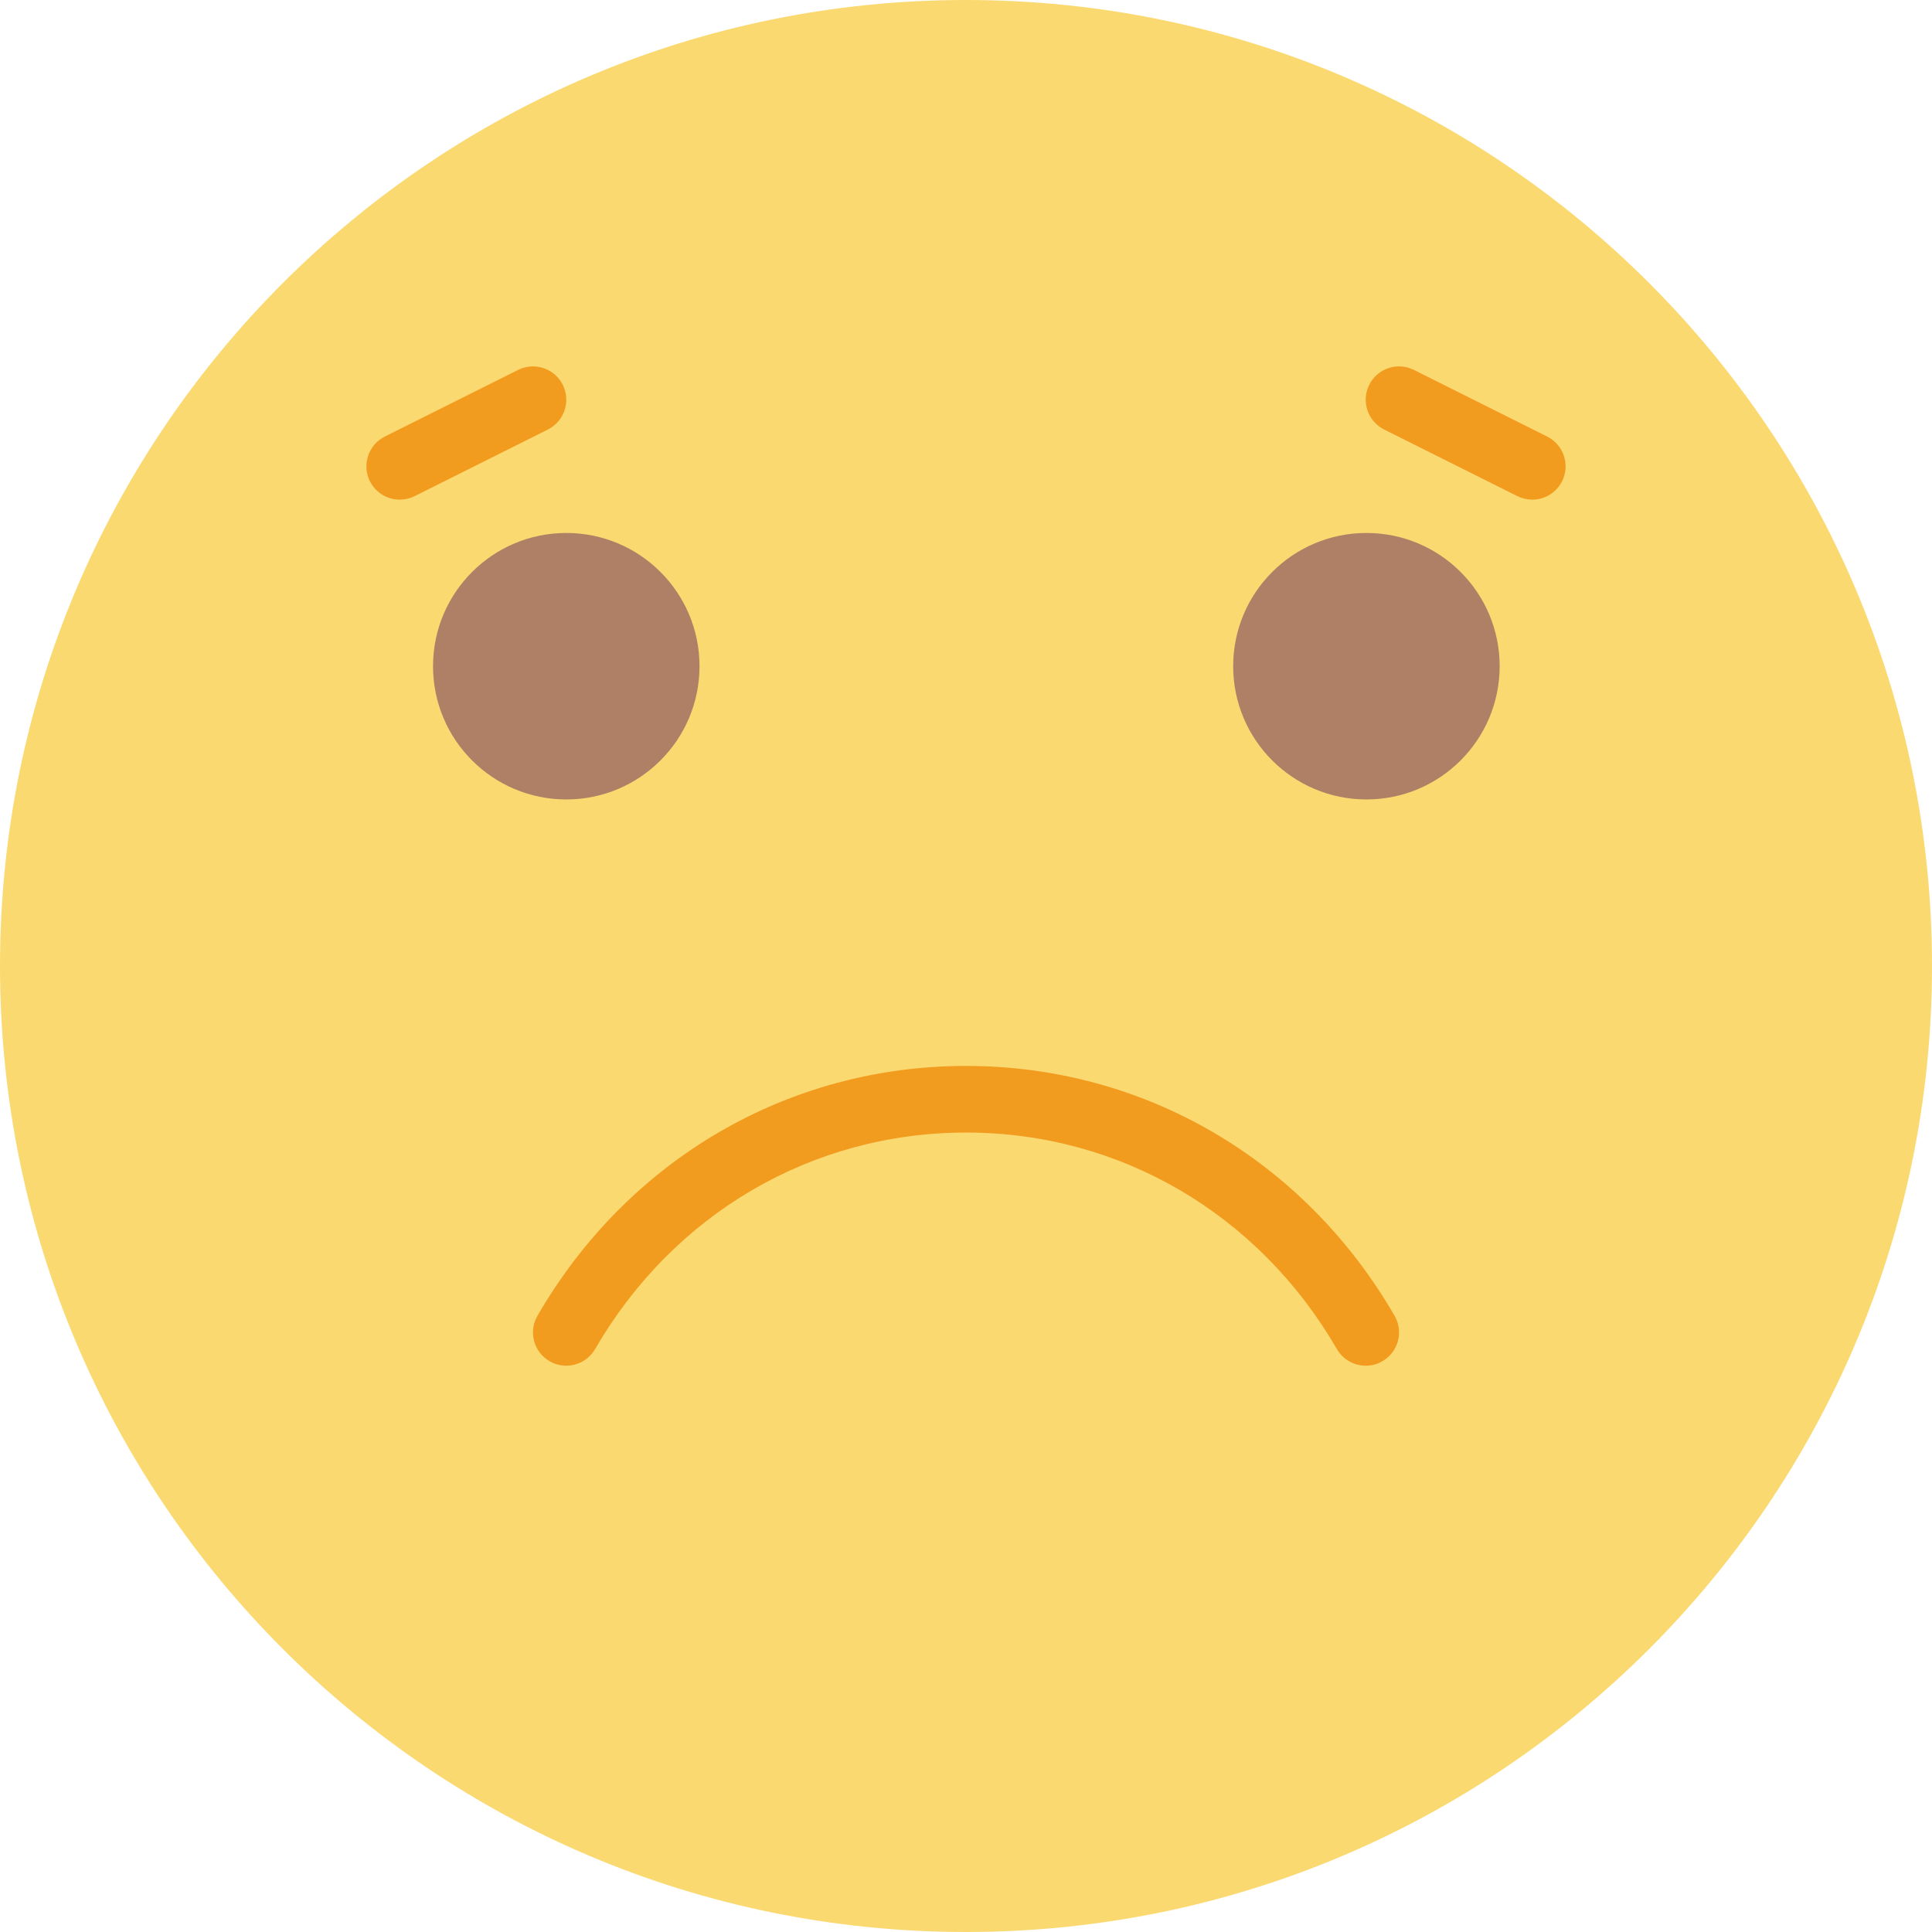
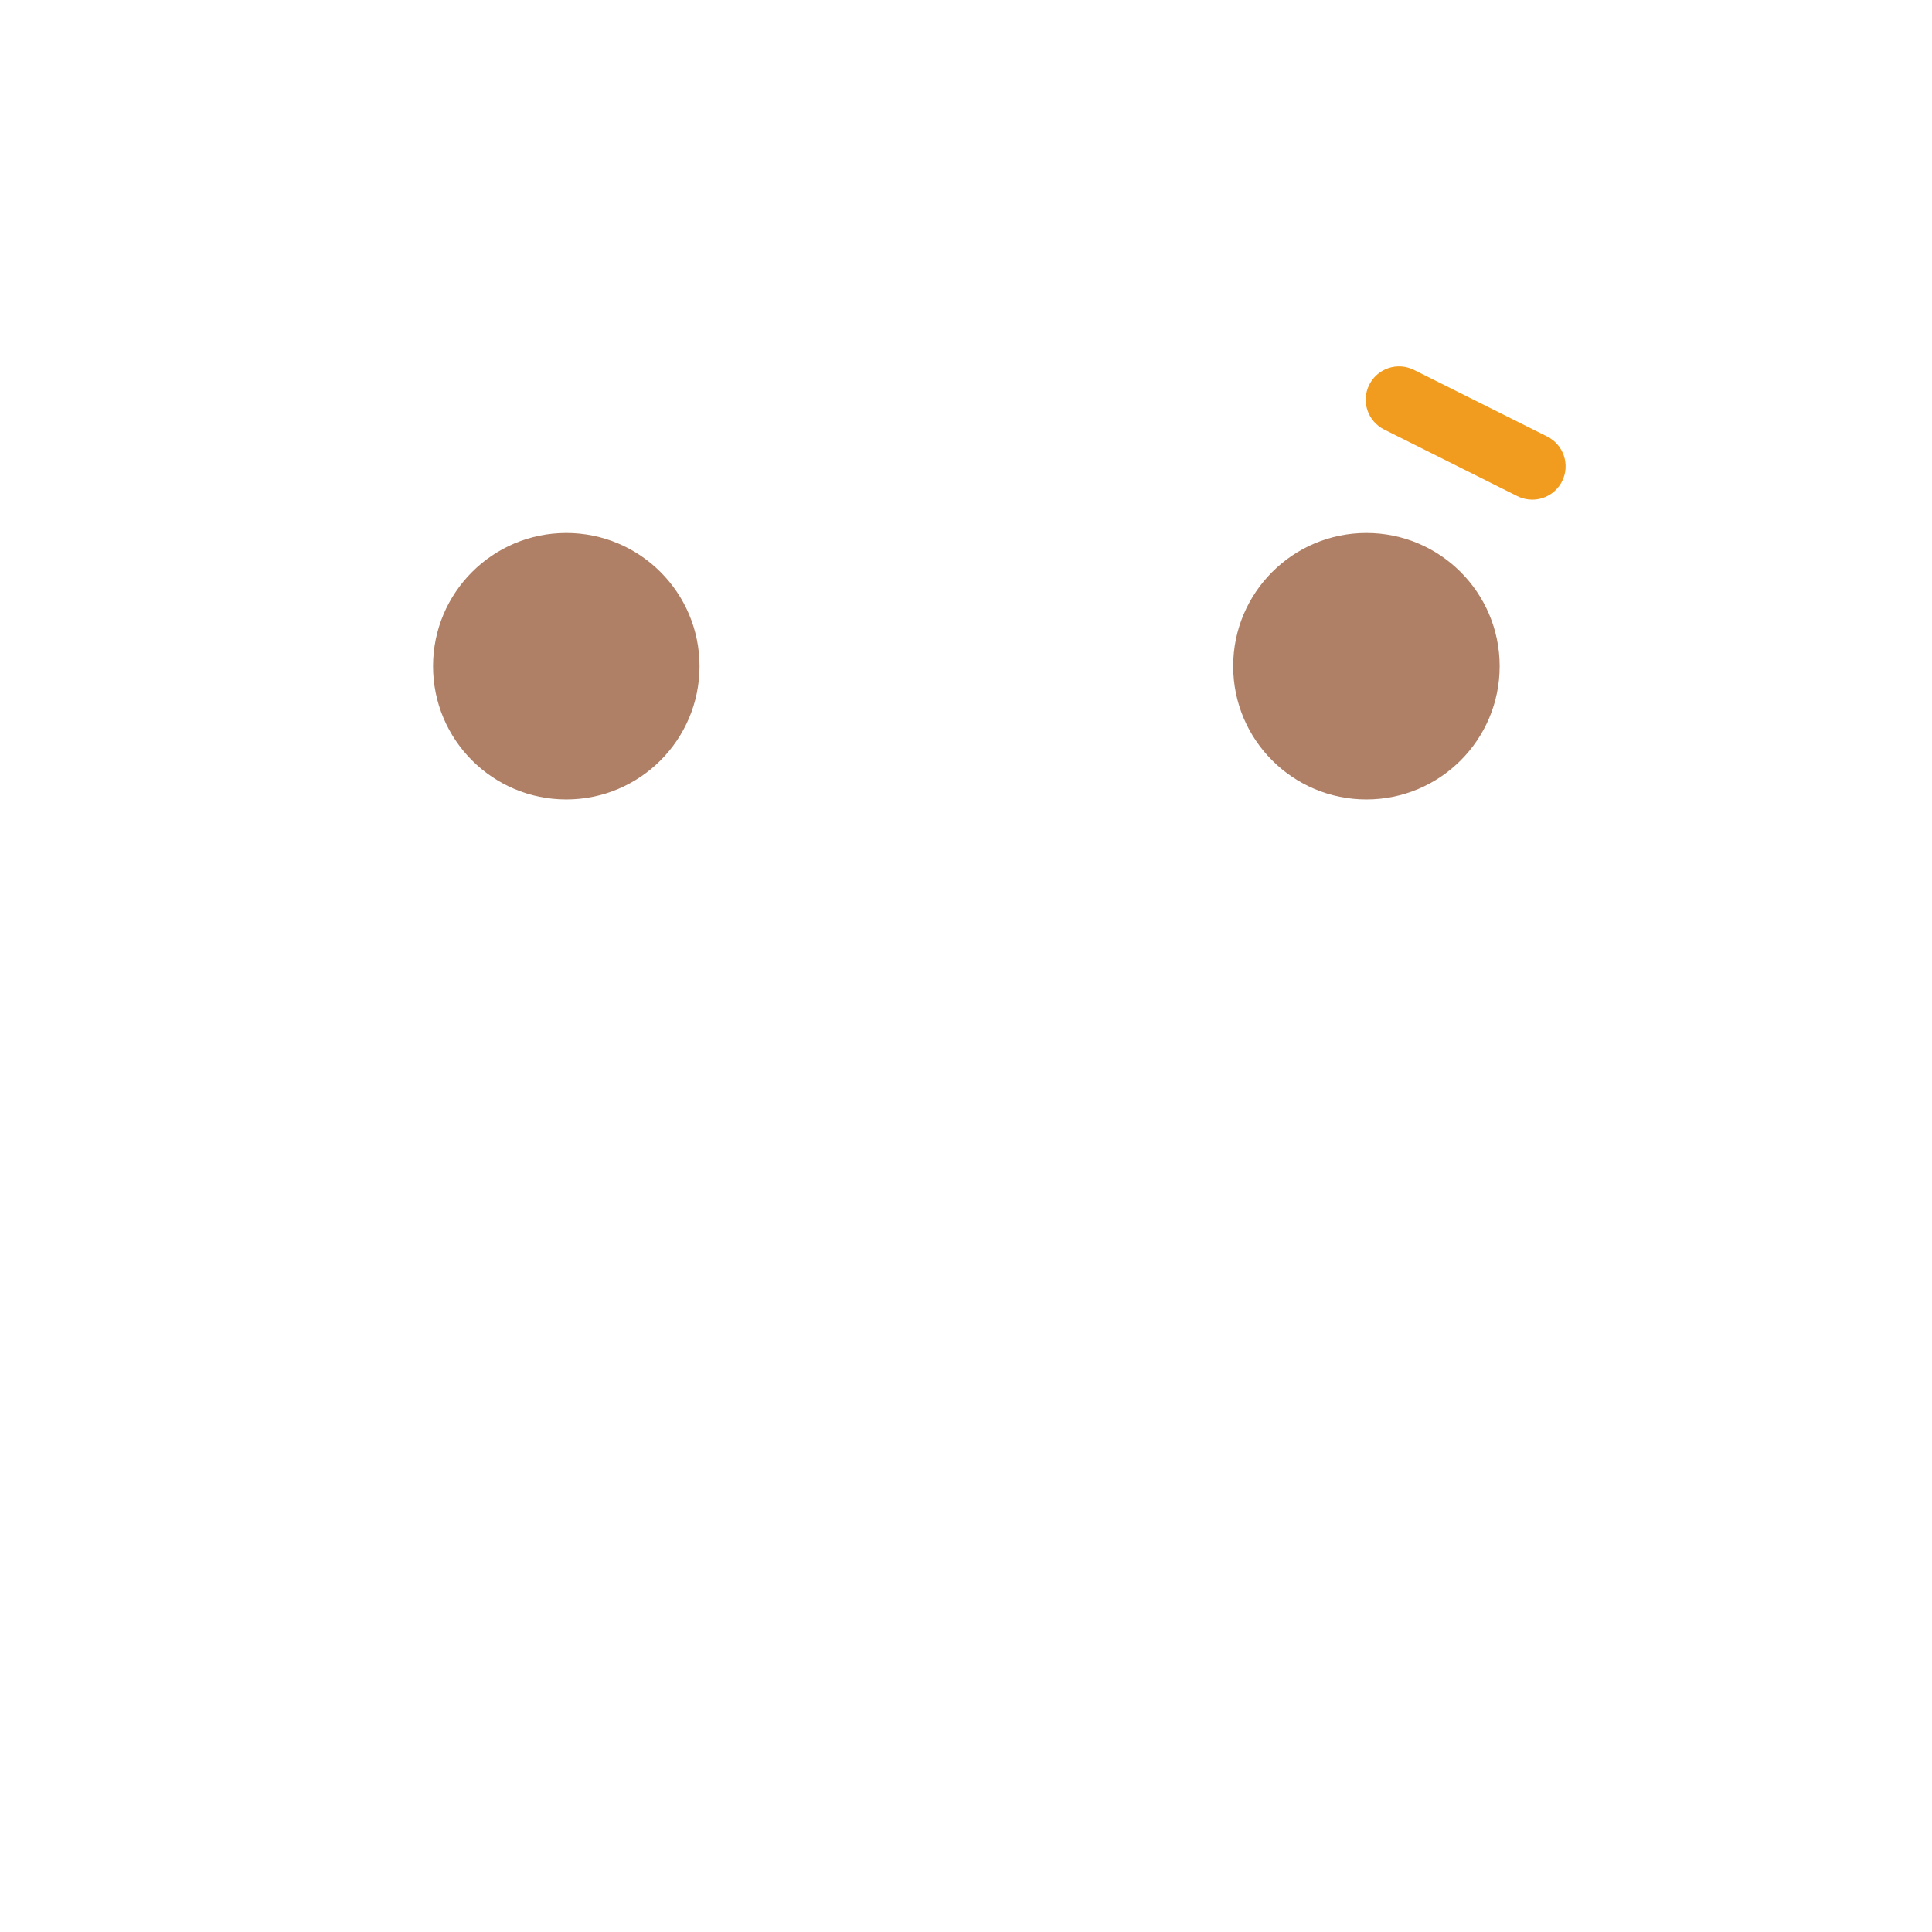
<svg xmlns="http://www.w3.org/2000/svg" height="800px" width="800px" version="1.1" id="Layer_1" viewBox="0 0 512 512" xml:space="preserve">
  <g>
-     <path style="fill:#FBD971;" d="M512,256c0,141.383-114.617,256-256,256S0,397.383,0,256S114.617,0,256,0S512,114.617,512,256" />
    <g>
      <path style="fill:#AF8066;" d="M185.379,176.552c0,19.5-15.81,35.31-35.31,35.31c-19.5,0-35.31-15.81-35.31-35.31    s15.81-35.31,35.31-35.31C169.569,141.241,185.379,157.052,185.379,176.552" />
      <path style="fill:#AF8066;" d="M397.425,176.552c0,19.5-15.81,35.31-35.31,35.31s-35.31-15.81-35.31-35.31    s15.81-35.31,35.31-35.31S397.425,157.052,397.425,176.552" />
    </g>
    <g>
-       <path style="fill:#F29C1F;" d="M361.94,361.931c-3.046,0-6.012-1.58-7.645-4.405c-20.824-35.937-57.565-57.388-98.295-57.388    s-77.471,21.451-98.295,57.388c-2.445,4.211-7.857,5.65-12.058,3.213c-4.22-2.445-5.667-7.839-3.213-12.059    c24.011-41.454,66.463-66.198,113.567-66.198s89.565,24.744,113.567,66.198c2.454,4.22,1.015,9.613-3.213,12.059    C364.968,361.551,363.441,361.931,361.94,361.931" />
      <path style="fill:#F29C1F;" d="M406.06,132.414c-1.324,0-2.675-0.3-3.937-0.927l-35.31-17.655    c-4.361-2.189-6.135-7.486-3.955-11.847c2.189-4.37,7.477-6.135,11.847-3.955l35.31,17.655c4.361,2.189,6.135,7.486,3.955,11.847    C412.416,130.631,409.3,132.414,406.06,132.414" />
-       <path style="fill:#F29C1F;" d="M105.94,132.414c-3.24,0-6.356-1.783-7.91-4.882c-2.18-4.361-0.406-9.657,3.955-11.847    l35.31-17.655c4.361-2.18,9.657-0.415,11.847,3.955c2.18,4.361,0.406,9.657-3.955,11.847l-35.31,17.655    C108.615,132.114,107.264,132.414,105.94,132.414" />
    </g>
  </g>
</svg>